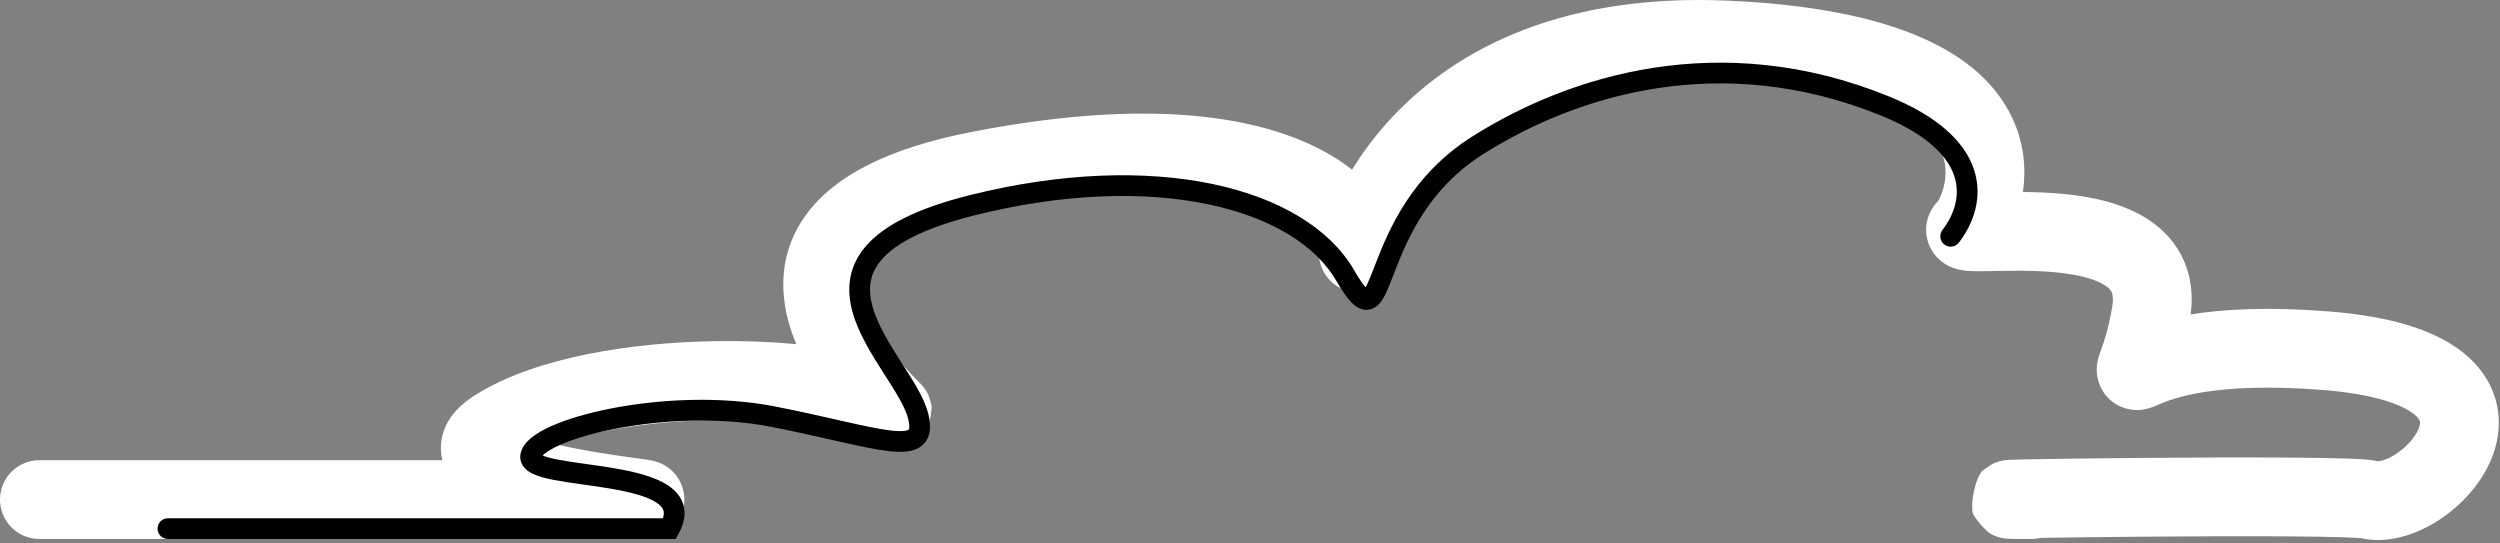
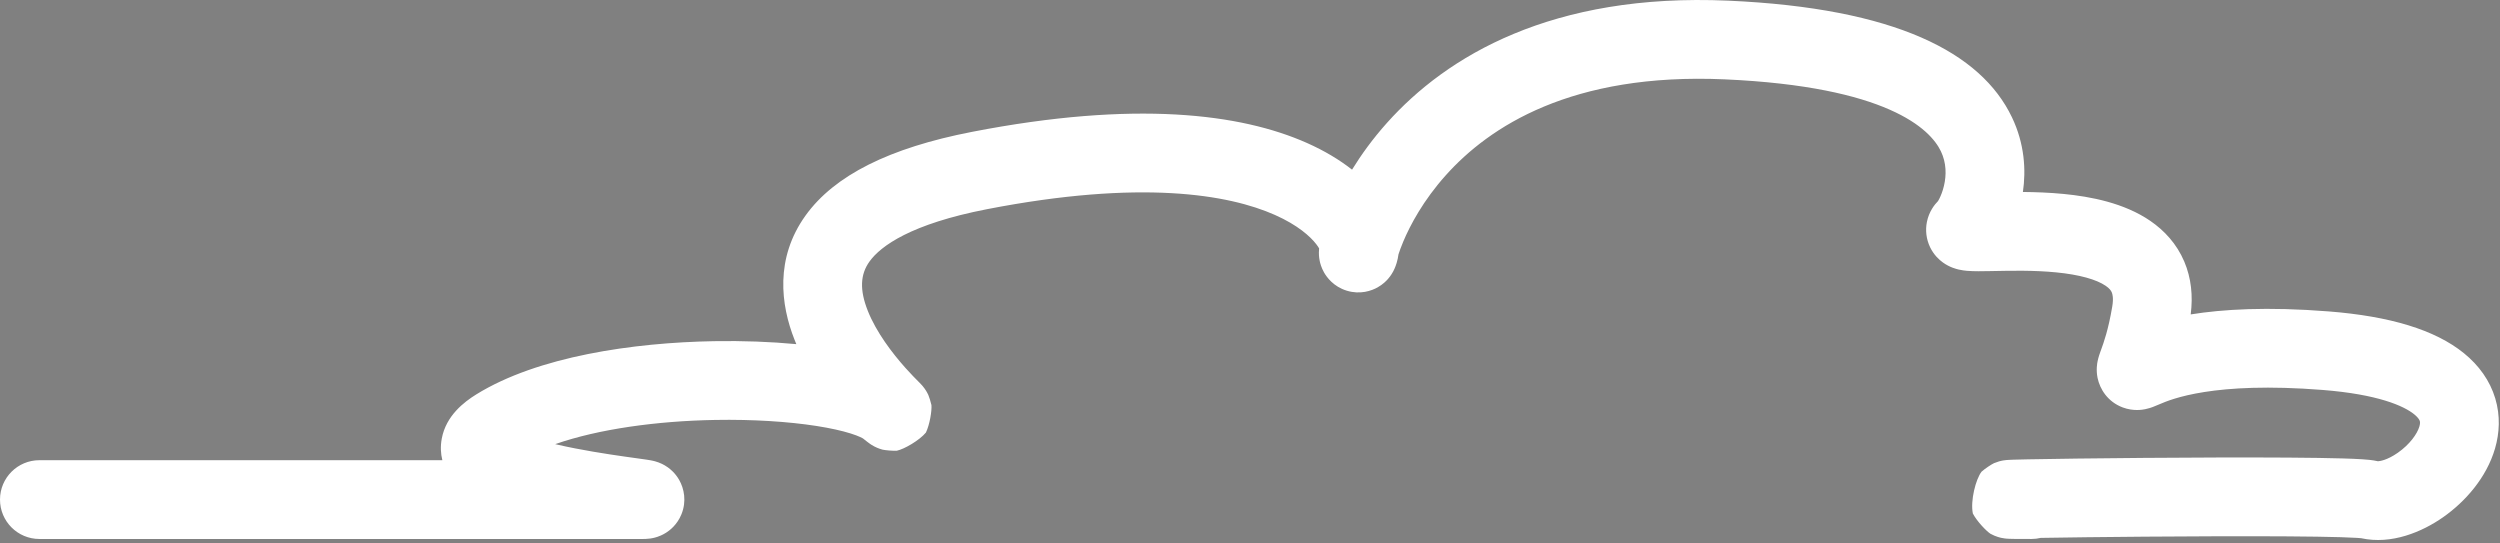
<svg xmlns="http://www.w3.org/2000/svg" width="603" height="131" viewBox="0 0 603 131" fill="none">
  <rect x="0" y="0" width="603" height="131" fill="#808080" stroke="none" />
  <path fill-rule="evenodd" clip-rule="evenodd" d="M326.115 40.919C323.121 38.571 319.501 36.376 315.211 34.472C299.25 27.387 273.76 24.167 234.434 31.806C214.515 35.675 201.27 42.291 194.306 51.973C186.885 62.29 188.3 73.518 191.645 81.96C191.784 82.311 191.928 82.66 192.075 83.007C185.91 82.424 179.146 82.171 172.218 82.291C152.753 82.63 129.678 85.961 114.877 95.132C111.952 96.944 107.596 100.253 106.56 105.759C106.196 107.698 106.302 109.448 106.697 111H9.5C4.253 111 0 115.253 0 120.5C0 125.747 4.253 130 9.5 130H155.123L155.145 130C155.309 130.001 156.069 130.004 156.873 129.887C157.098 129.855 157.766 129.754 158.576 129.482C158.972 129.349 159.77 129.055 160.67 128.481C161.456 127.979 163.312 126.64 164.367 124.04C165.64 120.902 165.005 117.858 163.833 115.786C162.867 114.077 161.624 113.117 161.112 112.748C160.056 111.987 159.081 111.627 158.846 111.54L158.832 111.535C158.195 111.298 157.65 111.176 157.503 111.143L157.494 111.141C157.26 111.088 157.05 111.048 156.9 111.021C156.598 110.966 156.273 110.916 155.981 110.872C155.39 110.783 154.5 110.66 153.467 110.517C152.629 110.401 151.698 110.273 150.754 110.138C146.235 109.496 140.08 108.543 134.437 107.249C134.261 107.209 134.086 107.168 133.912 107.127C144.383 103.476 158.464 101.534 172.549 101.288C181.648 101.13 190.188 101.69 196.932 102.742C200.309 103.269 203.077 103.895 205.163 104.549C207.277 105.212 208.095 105.723 208.177 105.774C208.183 105.778 208.185 105.779 208.183 105.778C208.238 105.821 208.302 105.872 208.372 105.928C208.796 106.265 209.456 106.79 209.874 107.076L209.881 107.081C209.971 107.143 210.349 107.402 210.851 107.667L210.861 107.672C211.05 107.772 211.816 108.176 212.872 108.454C213.51 108.598 215.233 108.767 216.311 108.712C218.085 108.347 221.76 106.226 223.329 104.334C224.256 102.416 224.791 99.019 224.665 97.701C224.503 96.928 224.104 95.709 223.907 95.254C223.533 94.45 223.128 93.883 223.013 93.723C222.713 93.304 222.439 92.996 222.376 92.924C222.115 92.629 221.8 92.314 221.703 92.217L221.684 92.198C221.633 92.146 221.578 92.091 221.519 92.032C220.864 91.376 219.746 90.256 218.367 88.71C215.232 85.197 211.371 80.164 209.309 74.961C207.307 69.907 207.489 66.184 209.731 63.067C212.429 59.316 219.742 54.015 238.057 50.457C275.2 43.242 296.366 46.895 307.502 51.838C313.058 54.304 316.048 57.049 317.474 58.889C317.79 59.297 318.015 59.643 318.173 59.914C318.143 60.201 318.12 60.523 318.116 60.859C318.113 61.113 318.105 61.935 318.317 62.953C318.419 63.443 318.676 64.506 319.352 65.703C320.021 66.885 321.651 69.125 324.817 70.105C328.107 71.123 330.854 70.111 332.268 69.321C333.605 68.573 334.437 67.68 334.79 67.276C335.529 66.431 335.945 65.646 336.062 65.422C336.534 64.527 336.799 63.656 336.859 63.459L336.866 63.434C337.081 62.735 337.224 62.041 337.309 61.36C337.55 60.612 337.922 59.566 338.459 58.288C340.143 54.281 343.3 48.34 348.693 42.31C359.192 30.568 379.025 17.492 416.022 19.141C455.18 20.887 465.566 31.107 468.137 36.477C469.484 39.291 469.499 42.211 468.883 44.816C468.576 46.117 468.138 47.207 467.755 47.958C467.626 48.211 467.525 48.386 467.457 48.495C466.641 49.324 465.261 51.017 464.762 53.566C464.381 55.515 464.586 57.658 465.547 59.645C466.44 61.49 467.715 62.652 468.634 63.314C470.287 64.506 471.923 64.896 472.465 65.02C473.223 65.194 473.914 65.274 474.396 65.318C476.069 65.47 478.361 65.424 480.279 65.386L480.917 65.373C485.294 65.285 490.644 65.178 495.898 65.69C501.611 66.247 505.691 67.422 507.908 68.946C508.84 69.586 509.189 70.116 509.358 70.515C509.528 70.917 509.818 71.896 509.478 73.921C508.526 79.589 507.397 82.686 506.77 84.404C506.724 84.53 506.681 84.648 506.641 84.759L506.618 84.822C506.495 85.159 506.139 86.137 505.941 87.129C505.851 87.579 505.53 89.191 505.935 91.163C506.483 93.835 508.363 96.906 511.996 98.272C514.604 99.253 516.853 98.81 517.42 98.697C518.254 98.531 518.928 98.289 519.226 98.178C519.714 97.998 520.321 97.737 520.681 97.582C520.746 97.554 520.803 97.53 520.85 97.51L520.912 97.484C523.65 96.317 533.851 91.971 560.211 94.055C573.557 95.11 579.804 97.901 582.319 99.939C583.42 100.831 583.615 101.416 583.656 101.554C583.708 101.724 583.779 102.107 583.559 102.864C583.039 104.65 581.227 107.2 578.364 109.2C575.715 111.05 573.992 111.214 573.643 111.247C573.581 111.253 573.562 111.255 573.588 111.261C572.279 110.947 570.691 110.837 569.722 110.774C568.465 110.694 566.912 110.63 565.163 110.577C561.651 110.473 557.077 110.408 551.931 110.373C541.623 110.303 528.808 110.35 517.147 110.443C505.487 110.536 494.927 110.676 489.12 110.793C487.671 110.822 486.487 110.85 485.646 110.877C485.236 110.89 484.85 110.905 484.538 110.922C484.399 110.929 484.169 110.942 483.923 110.965C483.823 110.974 483.546 111.001 483.206 111.056C483.058 111.081 482.671 111.146 482.191 111.279C481.94 111.352 481.321 111.565 480.957 111.713C480.373 111.989 478.834 112.978 477.95 113.769C476.553 115.576 475.22 120.781 475.852 123.862C476.861 125.786 479.15 128.141 480.099 128.745C481.415 129.477 482.627 129.714 482.76 129.74L482.771 129.742C483.348 129.864 483.828 129.905 483.927 129.914L483.937 129.915C484.244 129.942 484.524 129.953 484.654 129.958C484.979 129.97 485.388 129.977 485.835 129.983C486.757 129.994 488.134 130 490 130C490.765 130 491.509 129.909 492.222 129.738C498.212 129.635 507.334 129.522 517.298 129.442C528.919 129.35 541.628 129.304 551.801 129.373C556.895 129.407 561.301 129.471 564.596 129.569C566.251 129.618 567.559 129.675 568.505 129.735C569.113 129.774 569.412 129.807 569.495 129.814C576.872 131.436 584.254 128.262 589.244 124.776C594.561 121.063 599.745 115.247 601.803 108.17C602.871 104.497 603.126 100.325 601.853 96.086C600.569 91.814 597.93 88.135 594.283 85.179C587.302 79.521 576.4 76.276 561.708 75.114C546.838 73.938 536.102 74.594 528.398 75.837C528.969 71.373 528.53 67.06 526.851 63.1C525.018 58.776 522.006 55.58 518.668 53.286C512.345 48.941 504.248 47.414 497.742 46.78C494.354 46.449 490.98 46.33 487.924 46.304C488.691 41.06 488.353 34.704 485.274 28.273C477.815 12.692 457.282 1.962 416.868 0.16C374.294 -1.738 348.91 13.563 334.53 29.645C331.081 33.501 328.315 37.346 326.115 40.919ZM480.844 61.983C480.766 62.056 480.687 62.128 480.608 62.198L480.626 62.182C480.67 62.143 480.745 62.077 480.844 61.983ZM155.123 111H155.095C155.218 110.996 155.243 111 155.123 111ZM318.491 60.56C318.494 60.566 318.495 60.572 318.497 60.576C318.538 60.699 318.521 60.688 318.491 60.56Z" fill="white" />
-   <path fill-rule="evenodd" clip-rule="evenodd" d="M453.561 27.817C415.014 12.203 380.366 22.909 357.833 37.115C344.554 45.487 339.545 57.443 336.453 65.401C336.345 65.679 336.238 65.956 336.133 66.229C335.498 67.869 334.907 69.397 334.334 70.608C333.996 71.323 333.619 72.024 333.186 72.627C332.765 73.213 332.174 73.873 331.346 74.299C330.423 74.775 329.392 74.861 328.391 74.547C327.489 74.264 326.746 73.702 326.147 73.123C324.962 71.977 323.723 70.147 322.336 67.752C317.331 59.107 306.529 52.394 291.23 49.233C275.994 46.084 256.63 46.544 235.106 51.925C222.76 55.012 216.093 58.745 212.781 62.467C209.656 65.979 209.302 69.736 210.431 73.862C211.61 78.169 214.348 82.628 217.224 87.132C217.382 87.381 217.542 87.63 217.701 87.88C218.948 89.828 220.197 91.782 221.244 93.638C222.417 95.72 223.44 97.855 223.932 99.921C224.596 102.708 224.64 105.774 222.176 107.629C221.083 108.453 219.766 108.794 218.496 108.92C217.212 109.048 215.762 108.977 214.209 108.795C211.115 108.433 207.167 107.572 202.528 106.524C201.941 106.392 201.341 106.256 200.729 106.117C196.453 105.148 191.558 104.039 186.019 102.953C173.659 100.53 159.618 101.249 148.537 103.392C142.998 104.463 138.307 105.869 134.999 107.352C133.337 108.096 132.121 108.818 131.334 109.459C131.145 109.613 130.996 109.749 130.88 109.866C131.645 110.194 132.84 110.521 134.487 110.843C136.29 111.195 138.418 111.503 140.749 111.831C140.968 111.862 141.189 111.892 141.41 111.924C143.528 112.22 145.778 112.536 147.981 112.91C152.727 113.717 157.773 114.868 161.087 117.053C162.803 118.185 164.308 119.756 164.878 121.93C165.452 124.117 164.949 126.41 163.692 128.702L162.98 130H40.5C39.119 130 38 128.881 38 127.5C38 126.119 39.119 125 40.5 125H159.889C160.169 124.16 160.143 123.585 160.042 123.199C159.892 122.626 159.439 121.956 158.335 121.228C156.009 119.694 151.961 118.658 147.144 117.84C145.016 117.478 142.839 117.173 140.711 116.874C140.491 116.844 140.272 116.813 140.054 116.782C137.742 116.457 135.483 116.132 133.528 115.75C131.622 115.378 129.773 114.91 128.387 114.22C127.691 113.874 126.92 113.38 126.34 112.643C125.698 111.827 125.351 110.778 125.529 109.62C125.795 107.89 126.986 106.551 128.176 105.582C129.43 104.561 131.077 103.63 132.954 102.789C136.724 101.099 141.814 99.599 147.588 98.483C159.132 96.251 173.841 95.47 186.981 98.047C192.596 99.148 197.564 100.273 201.838 101.242C202.449 101.38 203.046 101.516 203.629 101.647C208.333 102.709 212.01 103.504 214.791 103.829C216.176 103.991 217.225 104.022 218 103.945C218.789 103.866 219.089 103.695 219.168 103.636C219.168 103.636 219.168 103.636 219.169 103.635C219.178 103.631 219.246 103.599 219.293 103.315C219.356 102.931 219.343 102.235 219.068 101.079C218.74 99.701 217.991 98.05 216.888 96.094C215.915 94.367 214.746 92.539 213.487 90.57C213.329 90.323 213.17 90.074 213.009 89.823C210.203 85.427 207.02 80.341 205.609 75.182C204.148 69.842 204.534 64.213 209.046 59.143C213.372 54.283 221.24 50.238 233.894 47.075C255.999 41.548 276.135 41.008 292.242 44.336C308.286 47.652 320.669 54.892 326.664 65.247C327.873 67.336 328.756 68.596 329.392 69.29C329.517 69.071 329.658 68.8 329.815 68.468C330.303 67.438 330.816 66.112 331.46 64.45C331.567 64.173 331.678 63.886 331.793 63.59C334.95 55.462 340.441 42.169 355.167 32.885C378.634 18.091 414.986 6.797 455.439 23.183C467.487 28.063 473.892 34.218 476.103 40.832C478.33 47.491 476.058 53.848 472.486 58.519C471.647 59.615 470.078 59.825 468.981 58.986C467.885 58.147 467.675 56.578 468.514 55.481C471.442 51.652 472.897 47.009 471.361 42.418C469.811 37.781 464.966 32.437 453.561 27.817Z" fill="black" />
</svg>